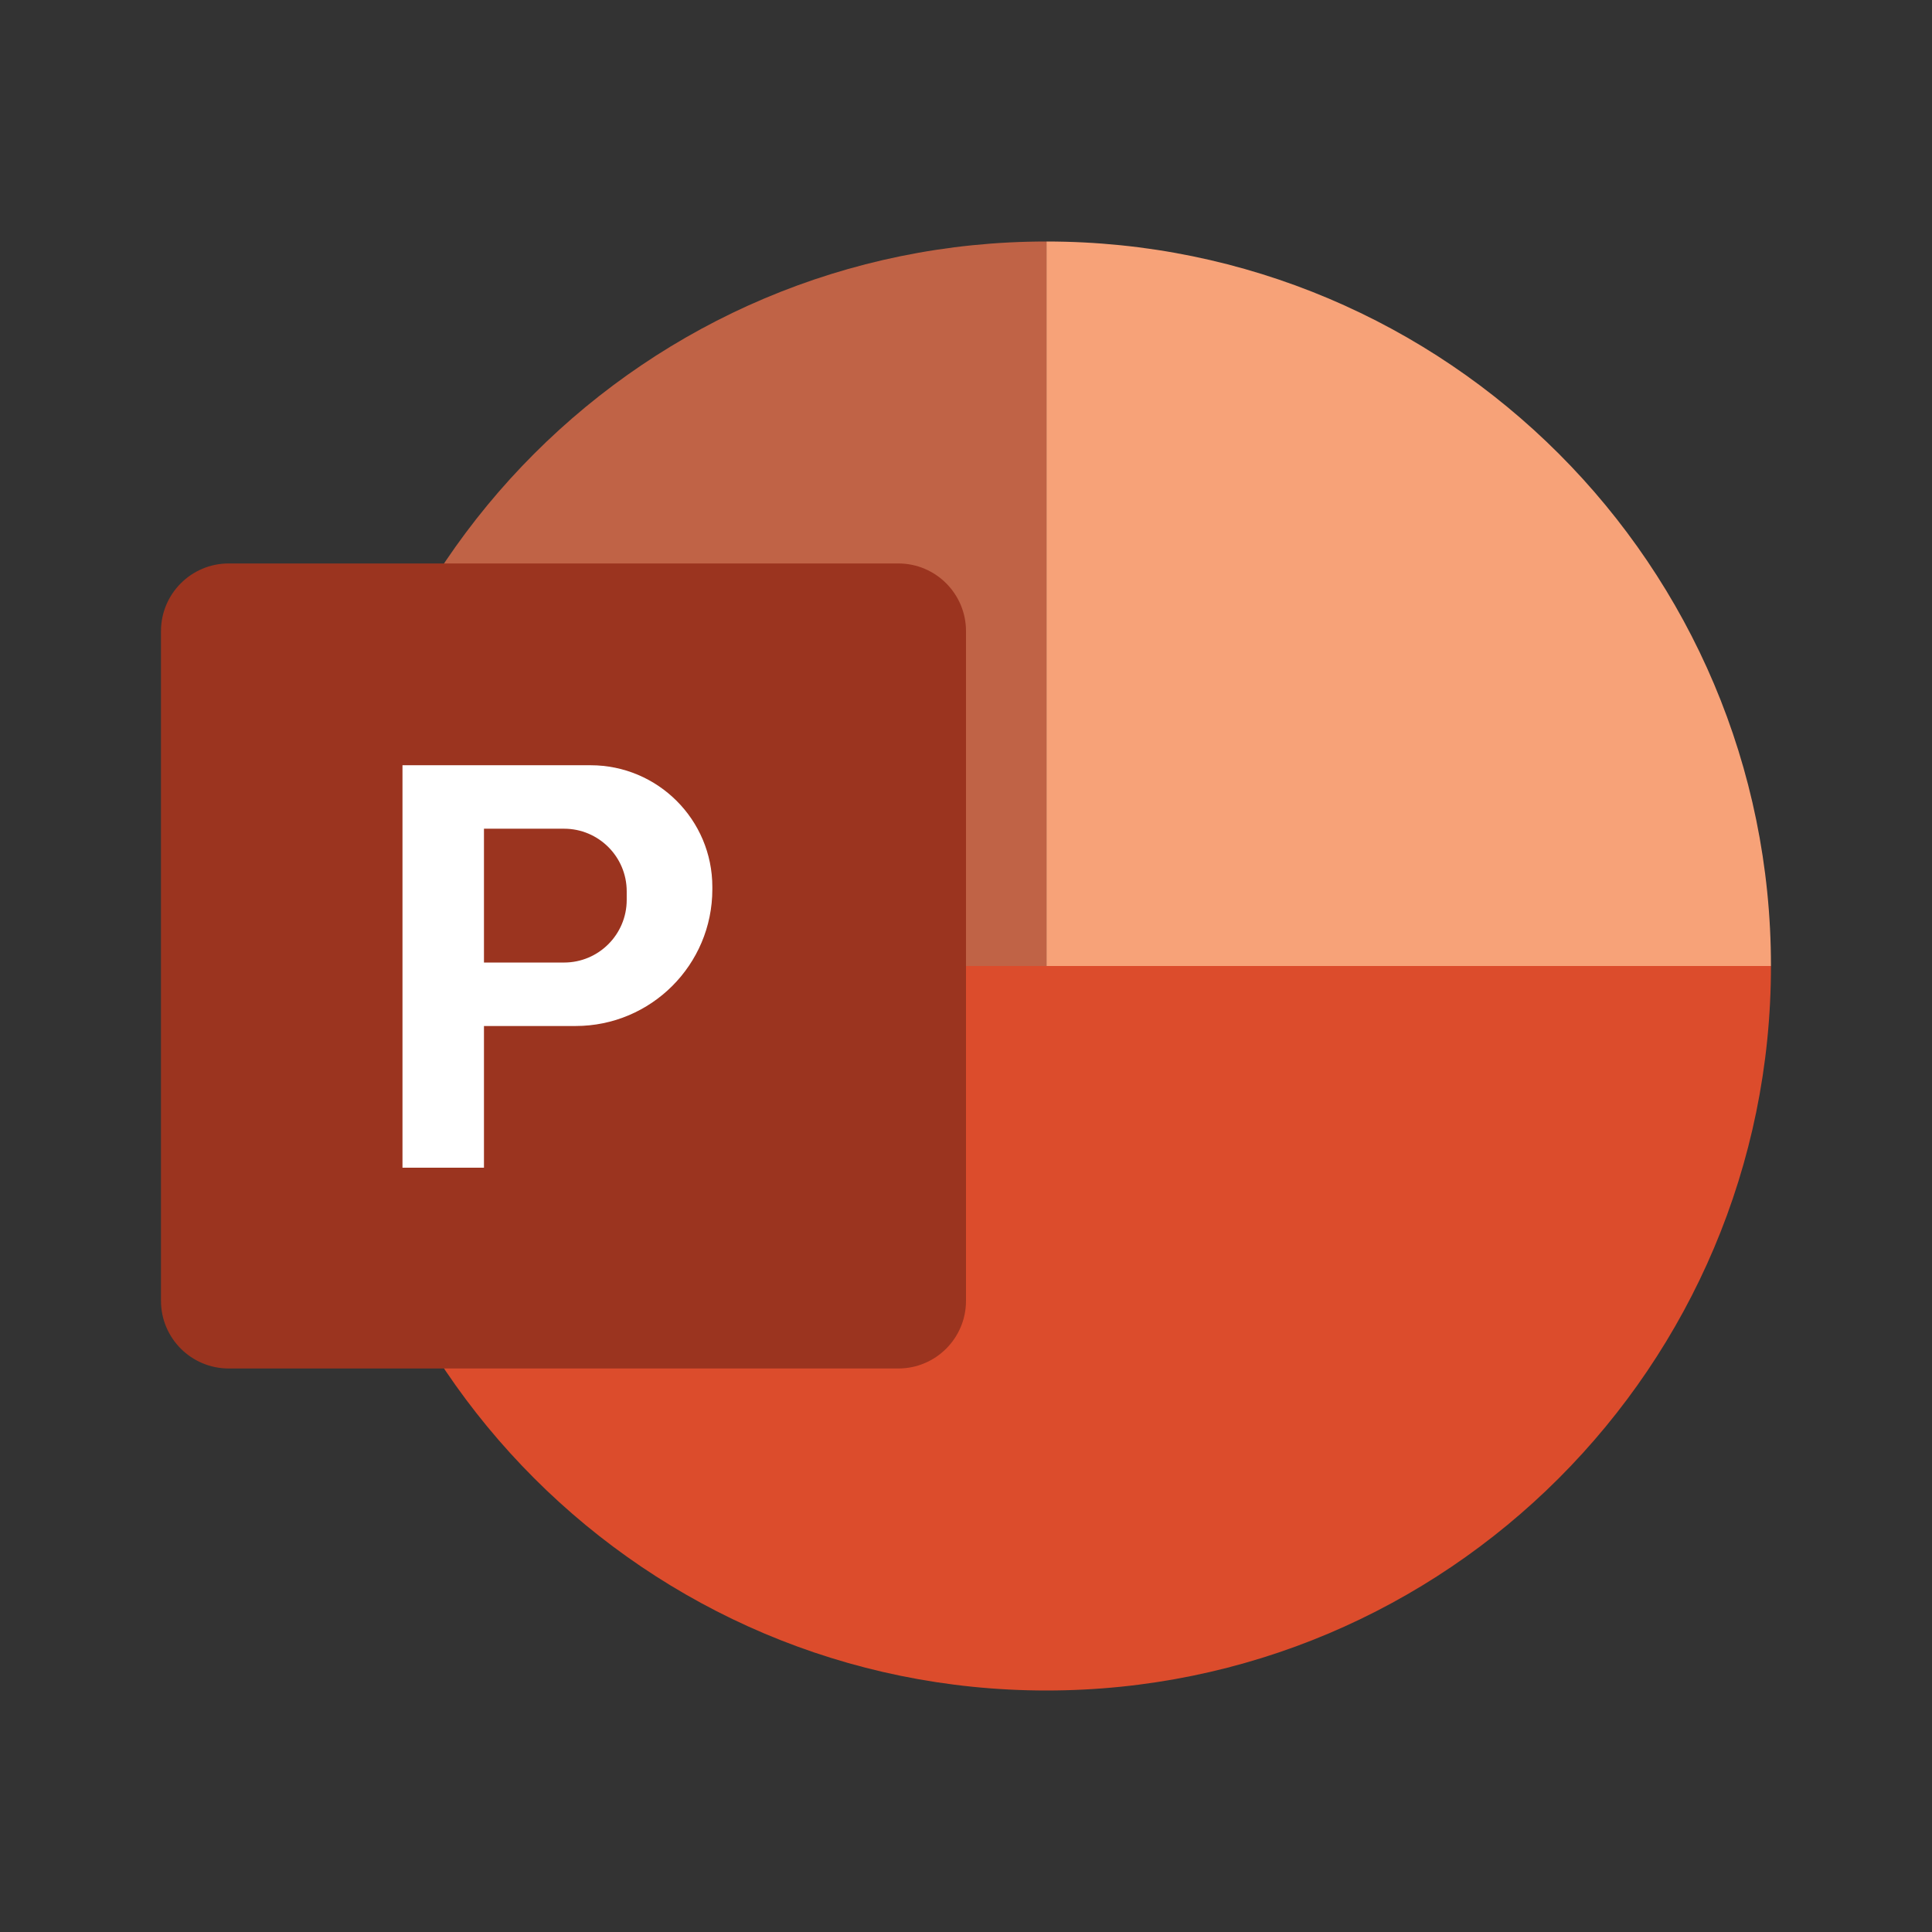
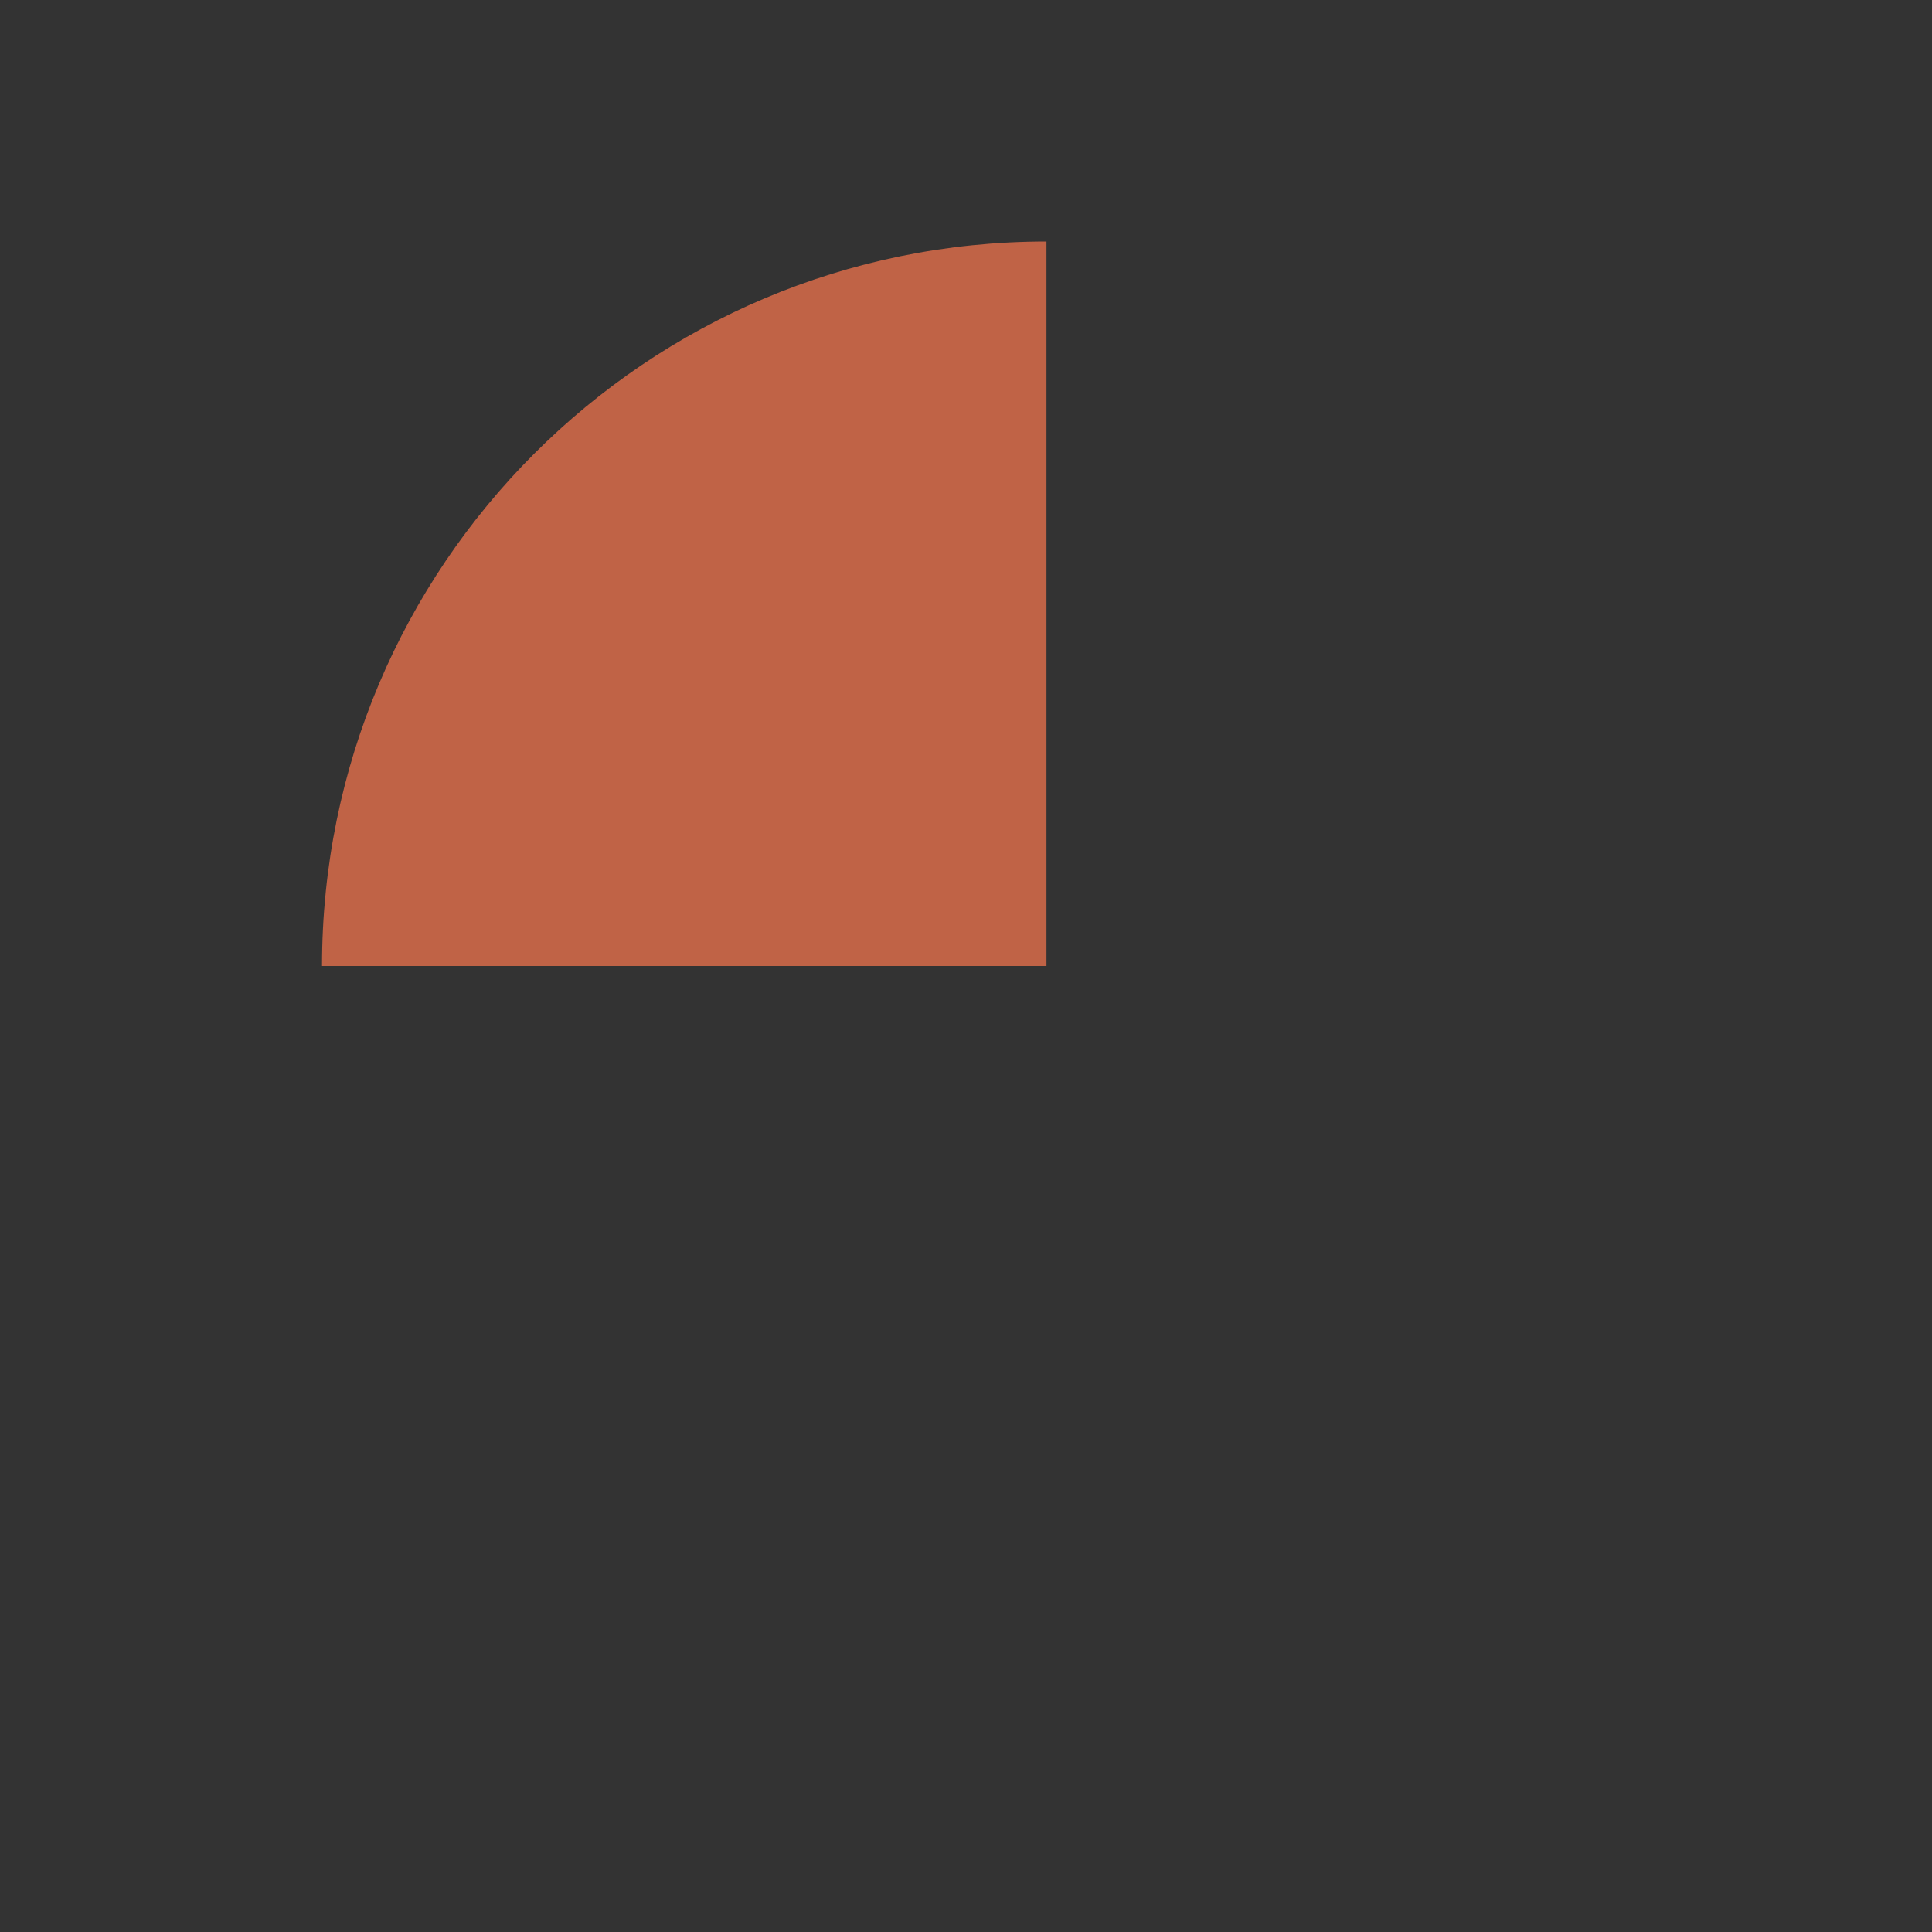
<svg xmlns="http://www.w3.org/2000/svg" width="34" height="34" viewBox="0 0 34 34" fill="none">
  <rect x="0" y="0" width="34" height="34" fill="#333333" stroke="none" />
-   <path d="M5.667 17C5.667 24.041 11.375 29.75 18.416 29.75C25.458 29.75 31.166 24.041 31.166 17H18.416H5.667Z" fill="#DC4C2C" />
-   <path d="M18.416 4.25V17H31.166C31.166 9.958 25.458 4.25 18.416 4.25Z" fill="#F7A278" />
  <path d="M18.416 4.25C11.375 4.25 5.667 9.958 5.667 17H18.416V4.25Z" fill="#C06346" />
-   <path d="M15.809 24.083H4.024C3.367 24.083 2.833 23.55 2.833 22.892V11.107C2.833 10.45 3.367 9.916 4.024 9.916H15.809C16.467 9.916 17 10.45 17 11.107V22.892C17 23.55 16.467 24.083 15.809 24.083Z" fill="#9B341F" />
-   <path d="M10.393 13.467H7.083V20.55H8.517V18.056H10.129C11.458 18.056 12.536 16.979 12.536 15.65V15.609C12.536 14.426 11.576 13.467 10.393 13.467ZM11.029 15.837C11.029 16.445 10.535 16.939 9.927 16.939H8.517V14.584H9.927C10.535 14.584 11.029 15.078 11.029 15.686V15.837Z" fill="white" />
</svg>